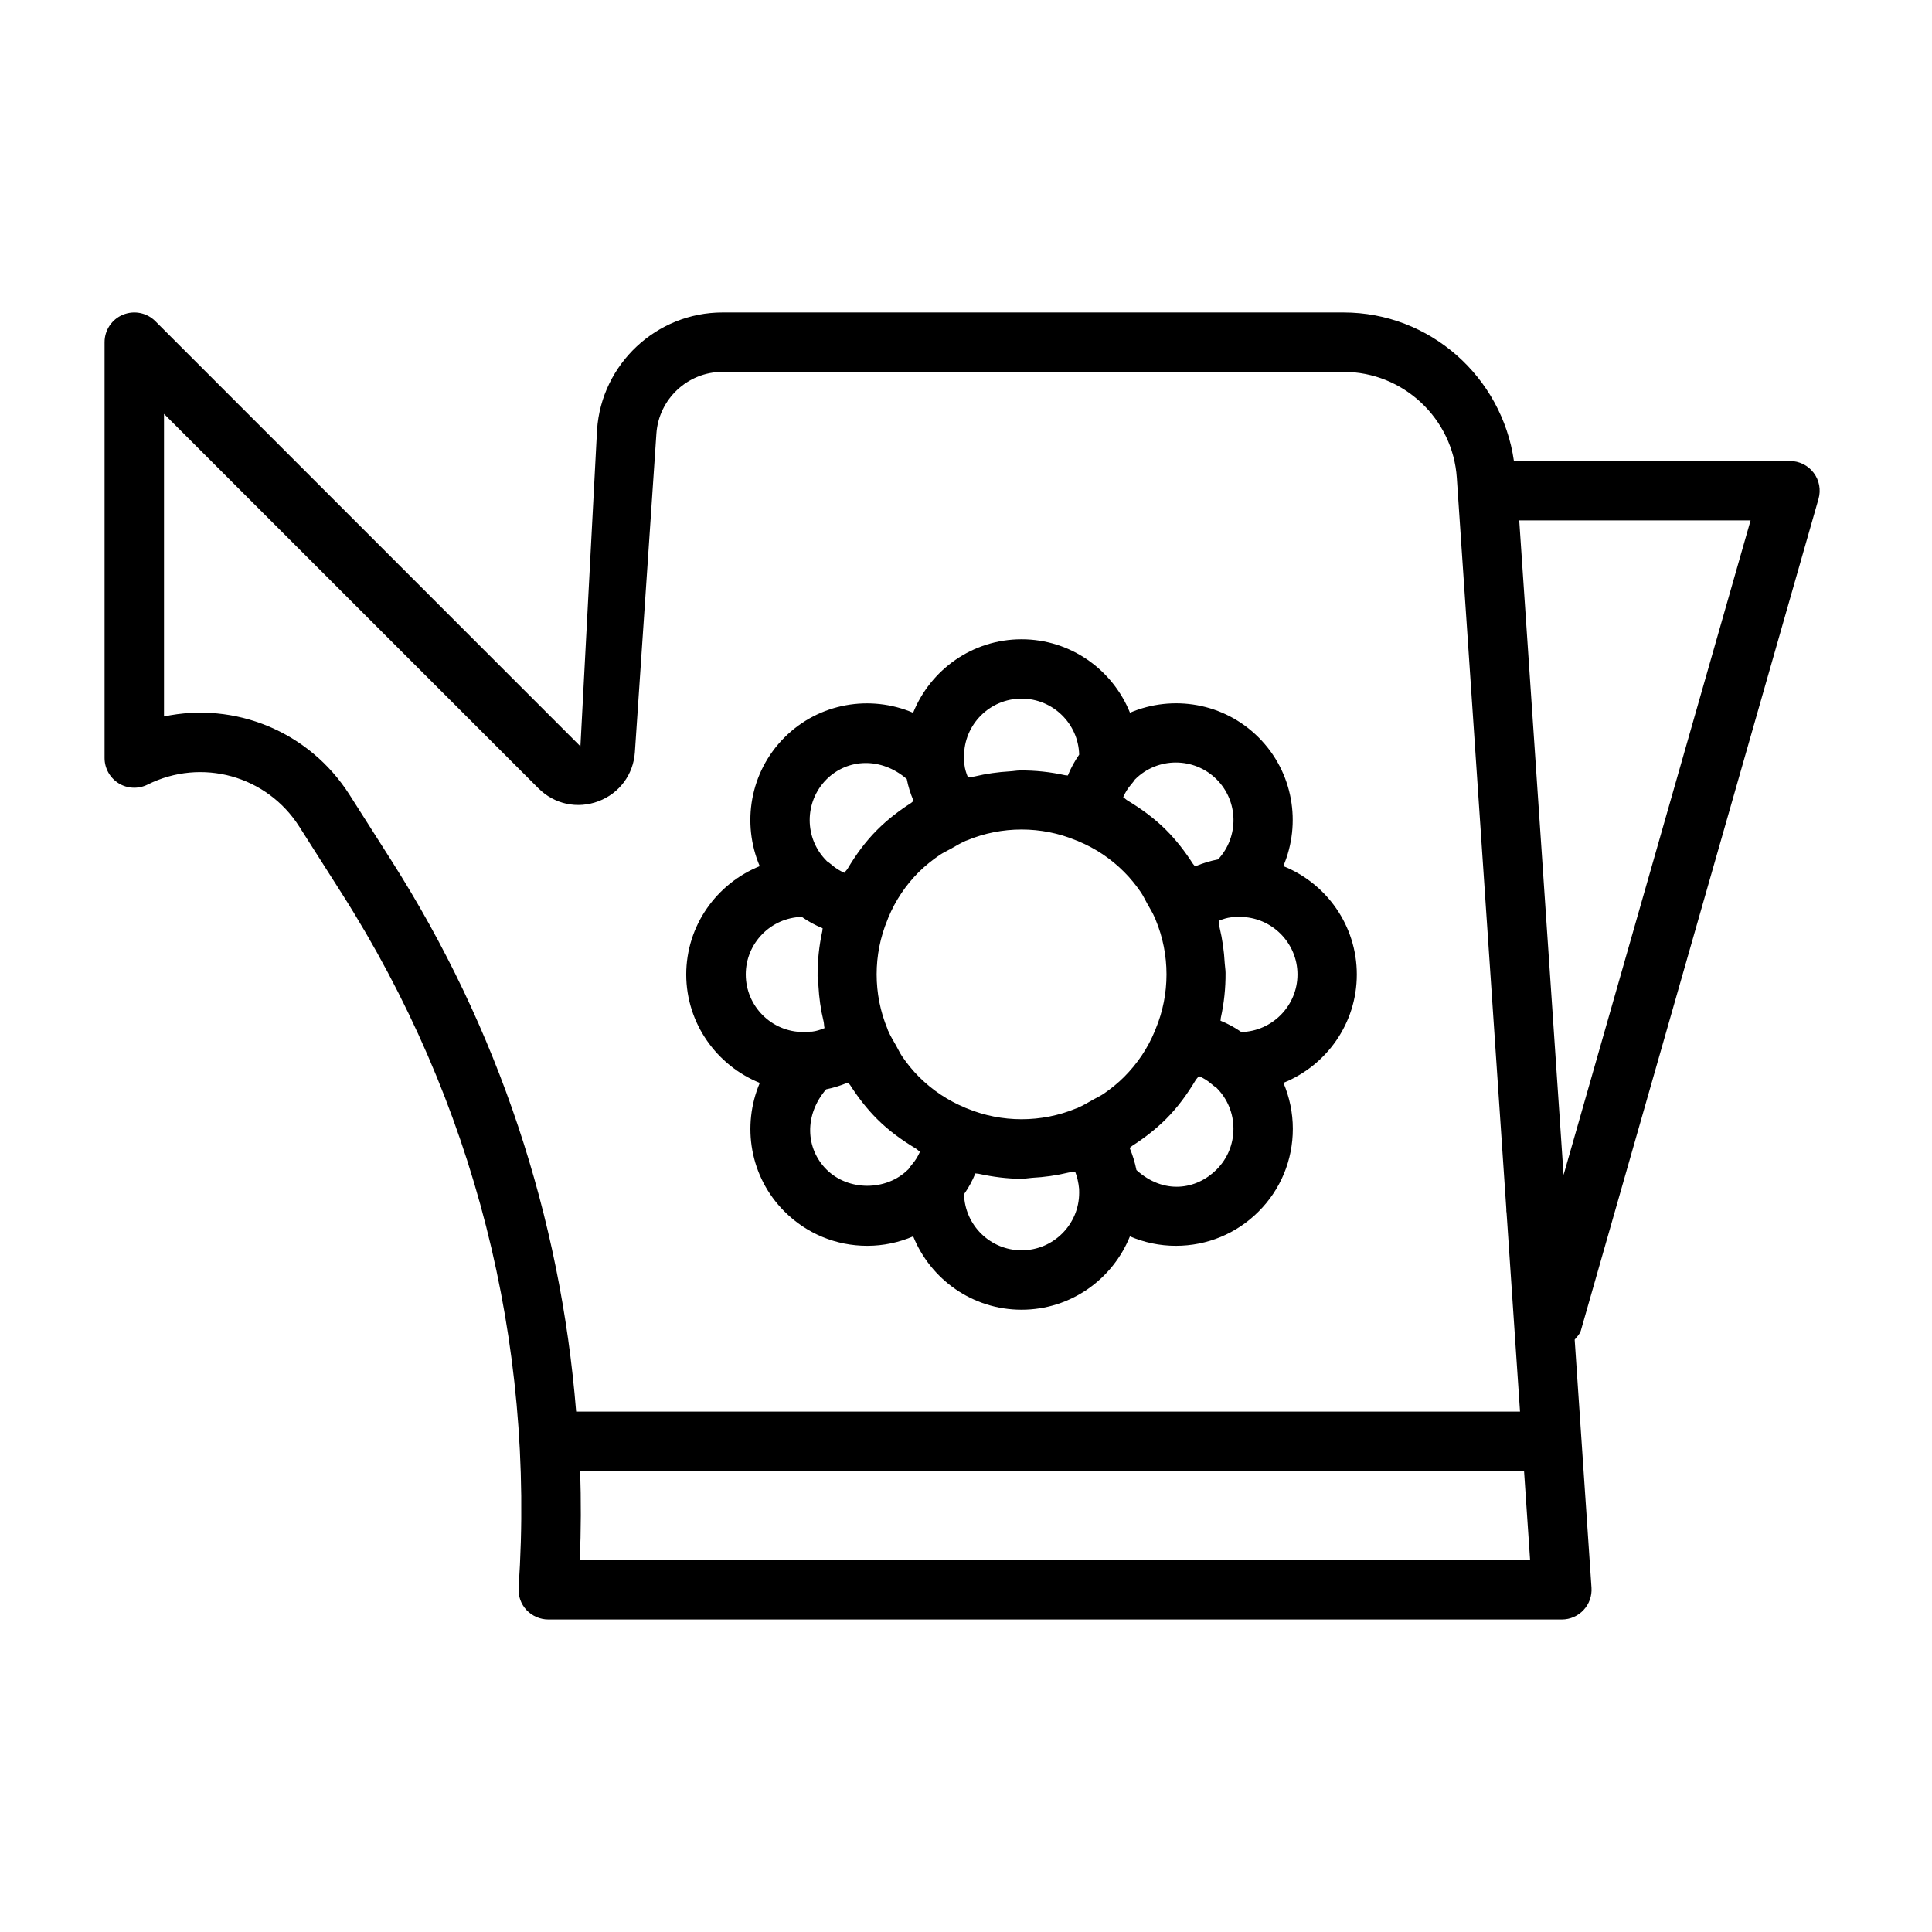
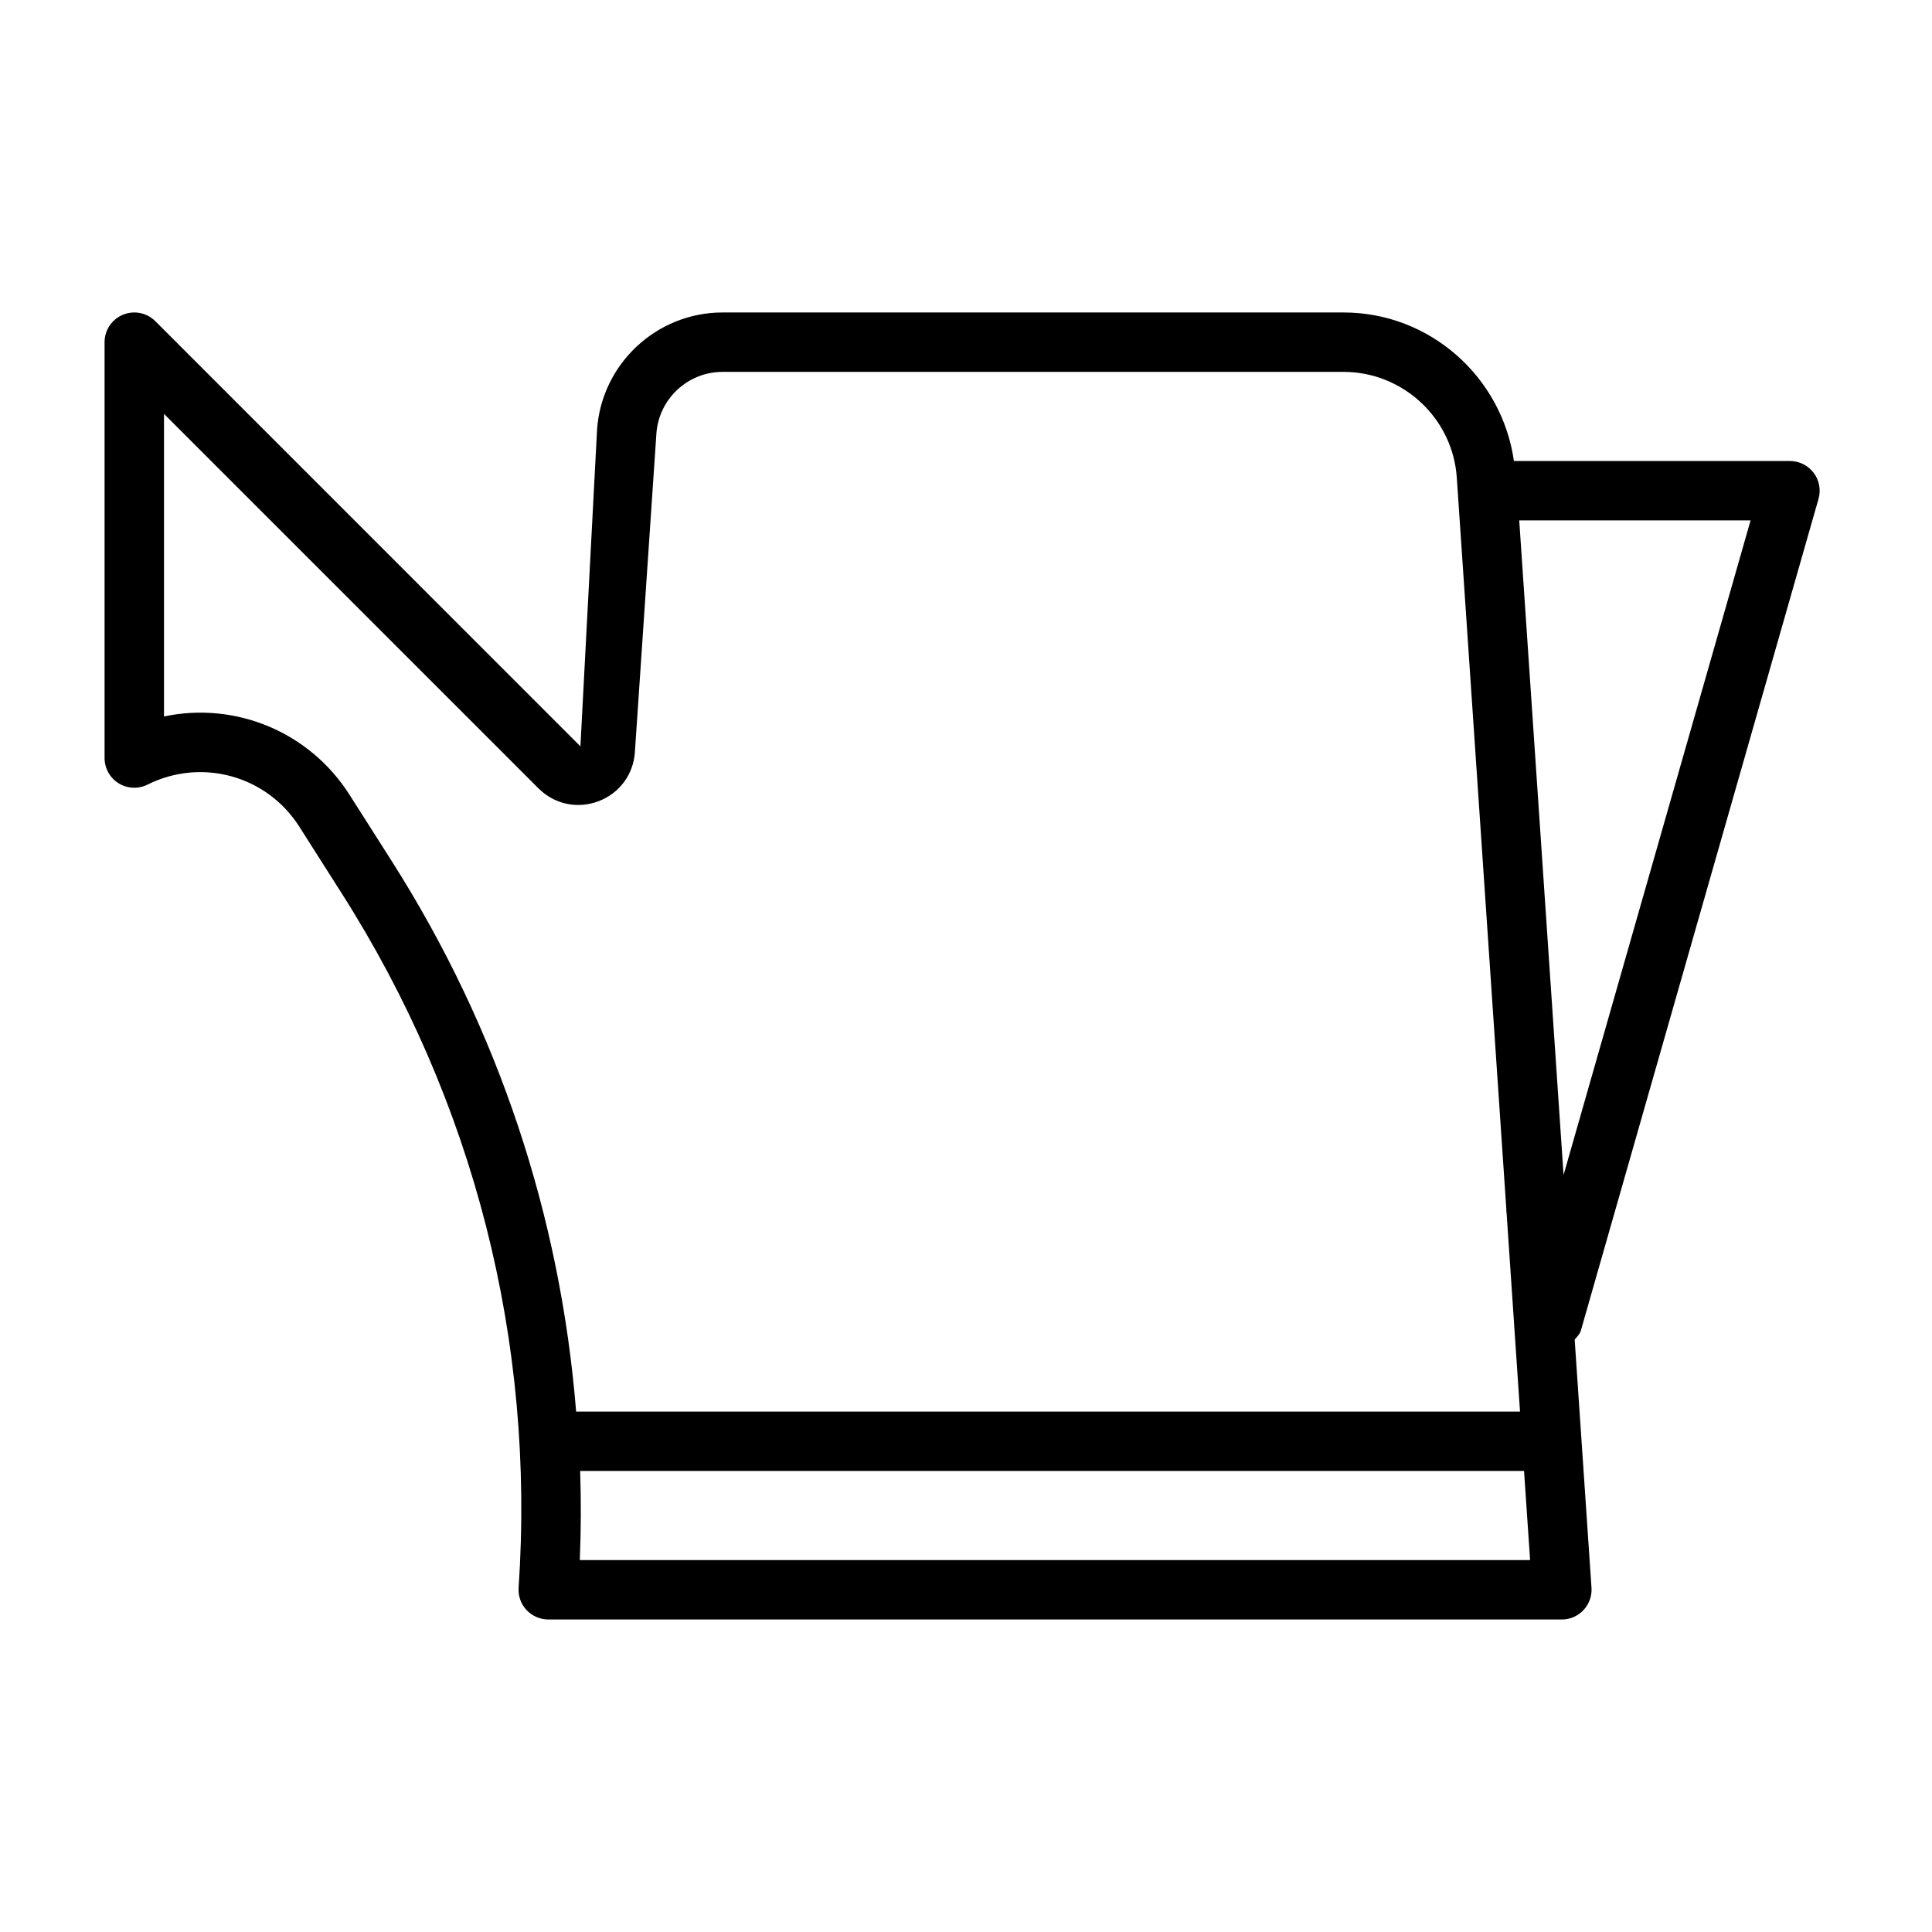
<svg xmlns="http://www.w3.org/2000/svg" fill="#000000" width="800px" height="800px" version="1.1" viewBox="144 144 512 512">
  <g>
    <path d="m625.93 276.2c0.676-2.379 0.203-4.93-1.289-6.894-1.48-1.969-3.812-3.133-6.285-3.133h-73.148c-3.191-22.297-22.273-39.363-45.152-39.363h-164.59c-17.461 0-32.07 13.652-33.238 31.082l-4.41 83.898-112.66-112.68c-2.269-2.254-5.621-2.914-8.582-1.699-2.945 1.211-4.863 4.09-4.863 7.273v110.21c0 2.723 1.418 5.258 3.731 6.691 2.297 1.434 5.227 1.559 7.652 0.348 14.359-7.164 31.629-2.379 40.227 11.148l11.195 17.602c35.125 55.184 51.355 118.85 46.918 184.11-0.141 2.172 0.613 4.312 2.109 5.902 1.508 1.574 3.586 2.488 5.773 2.488h268.59c2.188 0 4.266-0.914 5.746-2.504 1.496-1.59 2.25-3.731 2.109-5.902l-4.457-65.762c0.598-0.77 1.355-1.402 1.637-2.394zm-389.3 78.422c-10.75-16.863-30.449-24.719-49.168-20.75v-80.188l99.234 99.234c4.203 4.203 10.281 5.527 15.871 3.434 5.574-2.094 9.289-7.086 9.684-13.02l5.699-84.387c0.613-9.195 8.312-16.391 17.523-16.391h164.59c15.777 0 28.969 12.328 30.008 28.086l13.129 193.89c0.016 0.125-0.031 0.234-0.016 0.363l0.078 0.582 3.559 52.617h-250.14c-4.156-51.672-20.562-101.39-48.855-145.87zm61.023 202.81c0.332-7.902 0.348-15.777 0.094-23.617h250.14l1.605 23.617zm248.96-275.52h61.309l-49.562 173.47z" />
-     <path d="m345.35 430.98c-4.801 11.305-2.66 24.891 6.551 34.086 5.856 5.856 13.648 9.086 21.93 9.086 4.266 0 8.375-0.883 12.172-2.504 4.598 11.383 15.711 19.445 28.719 19.445 13.004 0 24.121-8.062 28.719-19.445 3.793 1.621 7.902 2.504 12.172 2.504 8.297 0 16.074-3.227 21.93-9.086 5.856-5.856 9.07-13.633 9.07-21.93 0-4.25-0.883-8.375-2.488-12.172 11.383-4.598 19.445-15.711 19.445-28.719 0-13.004-8.078-24.137-19.477-28.719 4.816-11.305 2.66-24.891-6.551-34.102-9.211-9.211-22.781-11.367-34.086-6.551-4.598-11.383-15.711-19.461-28.734-19.461-13.02 0-24.137 8.078-28.734 19.477-11.305-4.816-24.891-2.66-34.102 6.551-9.195 9.211-11.352 22.797-6.551 34.102-11.383 4.598-19.477 15.711-19.477 28.734 0.031 12.973 8.109 24.105 19.492 28.703zm47.625-60.363c0.93-0.629 2.078-1.164 3.102-1.73 1.195-0.66 2.348-1.402 3.606-1.938 0.031-0.016 0.047-0.047 0.078-0.062 0.172-0.062 0.348-0.109 0.52-0.188 9.195-3.824 19.727-3.824 28.875 0 0.172 0.078 0.348 0.141 0.52 0.188 0.031 0.016 0.047 0.047 0.078 0.047 4.535 1.875 8.613 4.598 12.137 8.125 1.684 1.684 3.148 3.512 4.473 5.434 0.598 0.898 1.117 2 1.668 2.992 0.676 1.227 1.449 2.41 1.984 3.699 0.016 0.031 0.047 0.047 0.062 0.078 0.062 0.172 0.109 0.348 0.188 0.52 3.824 9.18 3.824 19.695 0 28.875-0.078 0.188-0.156 0.379-0.219 0.566 0 0.016-0.016 0.016-0.016 0.031-1.875 4.535-4.613 8.613-8.125 12.137-1.684 1.684-3.512 3.148-5.434 4.473-0.836 0.566-1.875 1.039-2.801 1.559-1.289 0.723-2.535 1.512-3.906 2.078-0.047 0.016-0.062 0.062-0.109 0.078-0.156 0.062-0.332 0.109-0.488 0.172-9.18 3.809-19.711 3.809-28.891 0-0.172-0.078-0.348-0.141-0.535-0.203-0.016-0.016-0.031-0.031-0.062-0.047-4.519-1.875-8.598-4.598-12.137-8.125-1.684-1.684-3.164-3.512-4.473-5.434-0.582-0.852-1.07-1.922-1.605-2.867-0.707-1.258-1.496-2.488-2.047-3.824-0.016-0.031-0.047-0.047-0.062-0.078-0.062-0.172-0.109-0.348-0.172-0.52-3.824-9.18-3.824-19.695 0-28.875 0.078-0.172 0.141-0.363 0.203-0.551 0.016-0.016 0.031-0.031 0.031-0.062 1.875-4.535 4.613-8.613 8.125-12.121 1.688-1.641 3.512-3.121 5.434-4.426zm-29.945 83.316c-5.59-5.59-5.918-14.5-0.094-21.254 1.906-0.379 3.746-0.961 5.527-1.684 0.094-0.031 0.188-0.047 0.27-0.078 0.016 0 0.016 0 0.031-0.016 0.141 0.234 0.379 0.426 0.535 0.66 2.062 3.211 4.394 6.25 7.133 8.988 3.164 3.164 6.691 5.668 10.266 7.824 0.395 0.234 0.691 0.613 1.102 0.836-0.504 1.18-1.18 2.297-2.031 3.289-0.488 0.566-0.805 0.992-1.086 1.449l-0.031-0.016c-5.75 5.746-15.844 5.762-21.621 0zm51.703 21.41c-8.281 0-15.035-6.629-15.258-14.863 1.211-1.73 2.219-3.574 3.008-5.512 0.285 0.062 0.582 0.031 0.867 0.094 3.746 0.82 7.559 1.324 11.383 1.324 0.188 0 0.363-0.047 0.551-0.047 0.723 0 1.434-0.156 2.172-0.203 3.289-0.172 6.535-0.629 9.746-1.402 0.566-0.141 1.164-0.094 1.715-0.25 0.535 1.34 0.883 2.832 1.055 4.566l0.016 1.039c0.004 8.406-6.848 15.254-15.254 15.254zm51.688-21.41c-5.434 5.414-14.012 6.676-21.254 0.141-0.395-1.984-0.977-3.891-1.746-5.731-0.016-0.031-0.016-0.062-0.031-0.109 0 0 0-0.031-0.016-0.031 0.234-0.141 0.426-0.379 0.66-0.535 3.211-2.062 6.234-4.394 8.988-7.133 3.164-3.164 5.668-6.676 7.824-10.266 0.234-0.395 0.613-0.707 0.852-1.102 1.18 0.504 2.281 1.18 3.273 2.031 0.582 0.504 1.008 0.82 1.465 1.102l-0.016 0.016c2.883 2.883 4.457 6.723 4.457 10.801 0 4.109-1.59 7.934-4.457 10.816zm6.551-36.43c-1.73-1.211-3.574-2.219-5.527-3.008 0.062-0.234 0.031-0.488 0.078-0.738 0.867-3.938 1.289-7.918 1.258-11.934 0-0.867-0.172-1.715-0.219-2.582-0.172-3.18-0.613-6.328-1.355-9.43-0.141-0.582-0.094-1.195-0.25-1.777 1.133-0.473 2.266-0.82 3.305-0.93 0.426 0 1.891-0.047 2.312-0.109 8.422 0 15.273 6.848 15.273 15.258-0.012 8.258-6.641 15.027-14.875 15.25zm-6.551-66.961c5.824 5.824 5.953 15.223 0.379 21.207-2.016 0.379-3.984 0.992-5.871 1.762-0.062 0.031-0.141 0.031-0.203 0.062-0.016 0-0.031 0-0.047 0.016-0.141-0.234-0.379-0.426-0.535-0.66-2.062-3.211-4.394-6.25-7.133-8.988-3.164-3.164-6.676-5.668-10.25-7.824-0.395-0.234-0.707-0.613-1.102-0.852 0.504-1.18 1.18-2.297 2.031-3.289 0.504-0.582 0.82-0.992 1.117-1.449h0.016c5.949-5.938 15.648-5.938 21.598 0.016zm-51.688-21.398c8.281 0 15.051 6.629 15.258 14.848-1.211 1.73-2.219 3.59-3.008 5.527-0.234-0.062-0.488-0.031-0.738-0.078-3.922-0.867-7.887-1.289-11.887-1.258-0.914 0-1.812 0.188-2.723 0.234-3.148 0.188-6.266 0.613-9.352 1.355-0.582 0.141-1.18 0.094-1.762 0.25-0.473-1.133-0.82-2.266-0.93-3.305 0-0.426-0.047-1.891-0.109-2.312-0.02-8.41 6.828-15.262 15.25-15.262zm-51.703 21.398c5.606-5.574 14.5-5.934 21.27-0.094 0.379 1.938 0.961 3.793 1.715 5.59 0.031 0.062 0.031 0.141 0.062 0.203 0 0.016 0 0.016 0.016 0.031-0.234 0.141-0.426 0.379-0.66 0.535-3.195 2.047-6.234 4.375-8.988 7.133-3.164 3.164-5.668 6.66-7.809 10.25-0.234 0.41-0.629 0.707-0.852 1.117-1.18-0.504-2.297-1.18-3.273-2.031-0.566-0.488-1.008-0.805-1.449-1.102l0.016-0.016c-5.996-5.953-5.996-15.652-0.047-21.617zm-6.551 36.445c1.73 1.211 3.574 2.219 5.527 3.008-0.062 0.234-0.031 0.488-0.078 0.723-0.867 3.938-1.289 7.934-1.258 11.965 0 0.852 0.172 1.684 0.219 2.535 0.172 3.195 0.613 6.359 1.371 9.477 0.141 0.582 0.094 1.18 0.25 1.762-1.133 0.473-2.266 0.82-3.305 0.93-0.426 0-1.891 0.047-2.312 0.109-8.422 0-15.258-6.848-15.258-15.273 0-8.258 6.625-15.012 14.844-15.234z" />
  </g>
</svg>